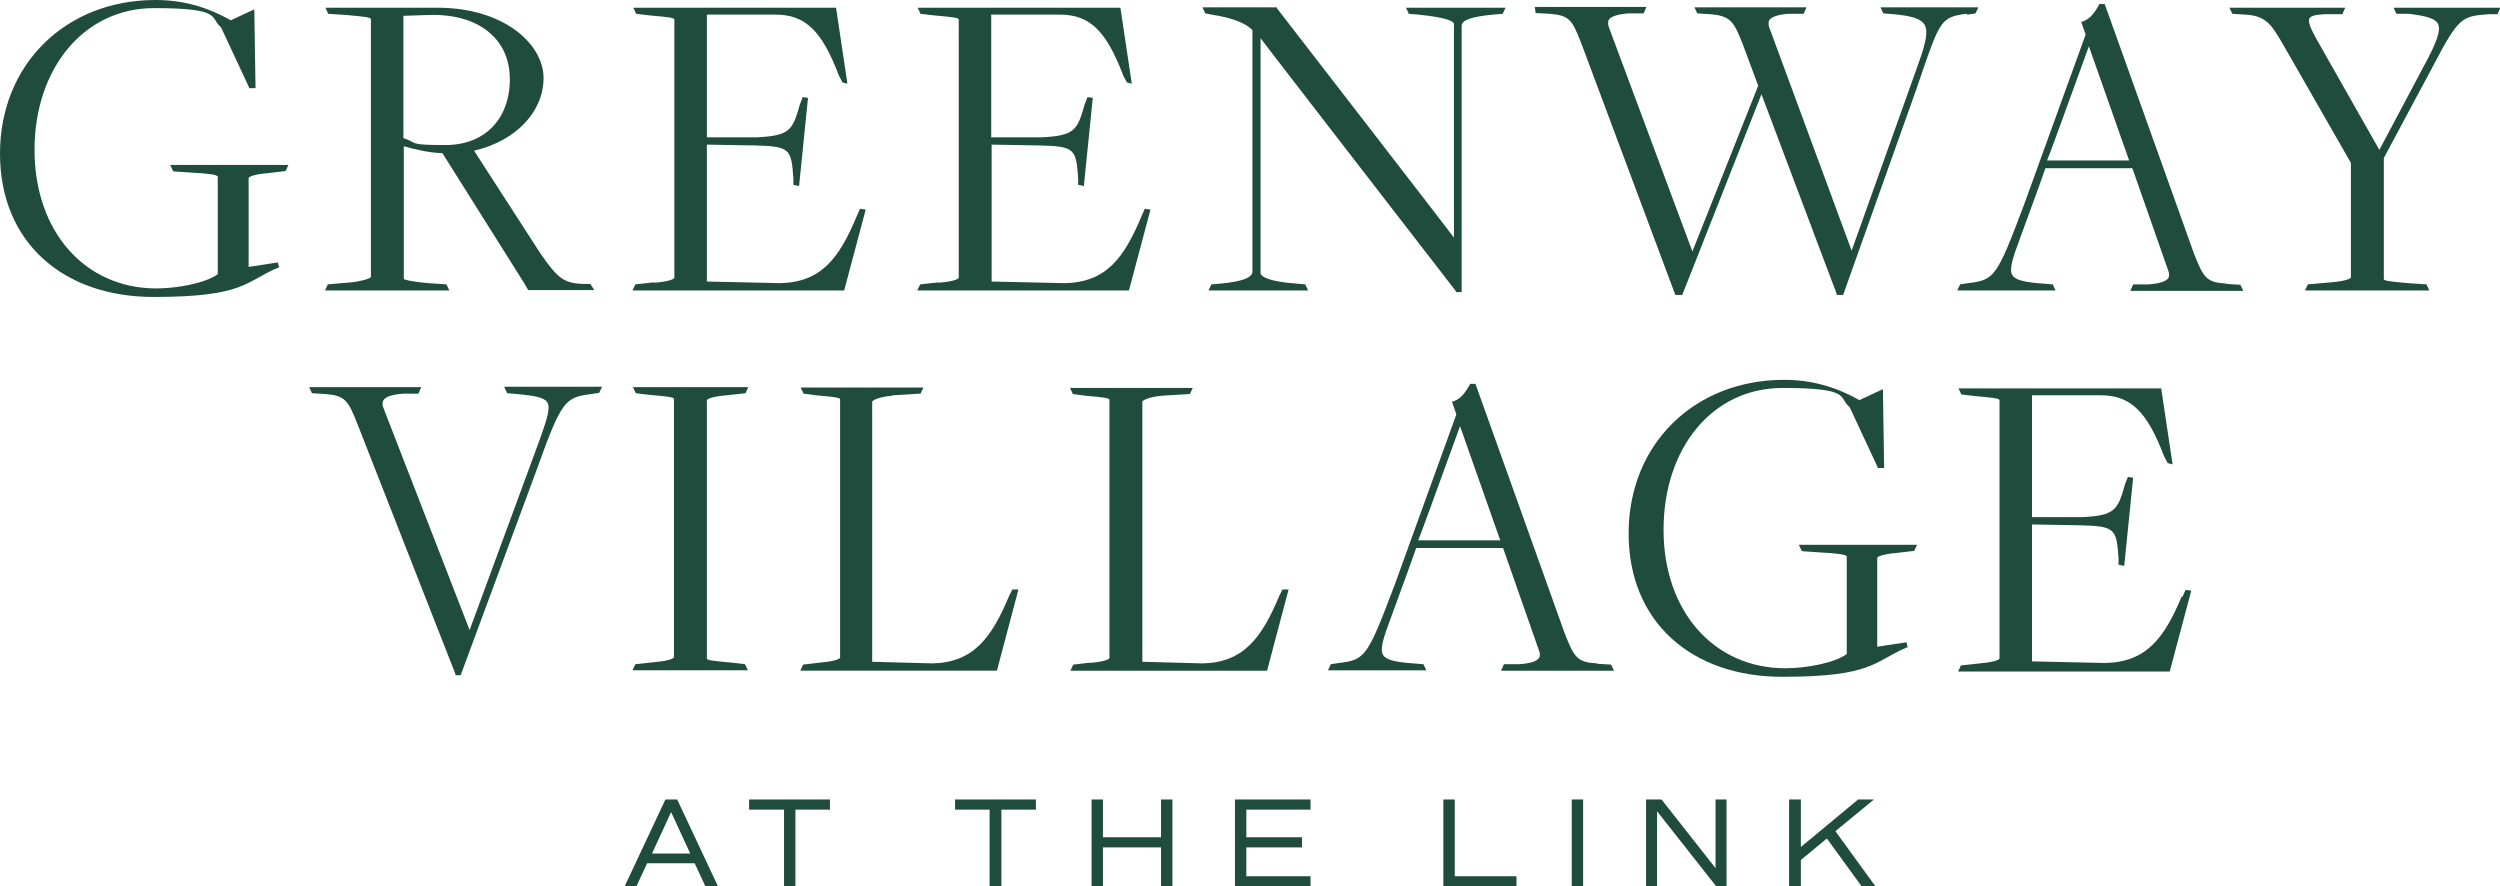
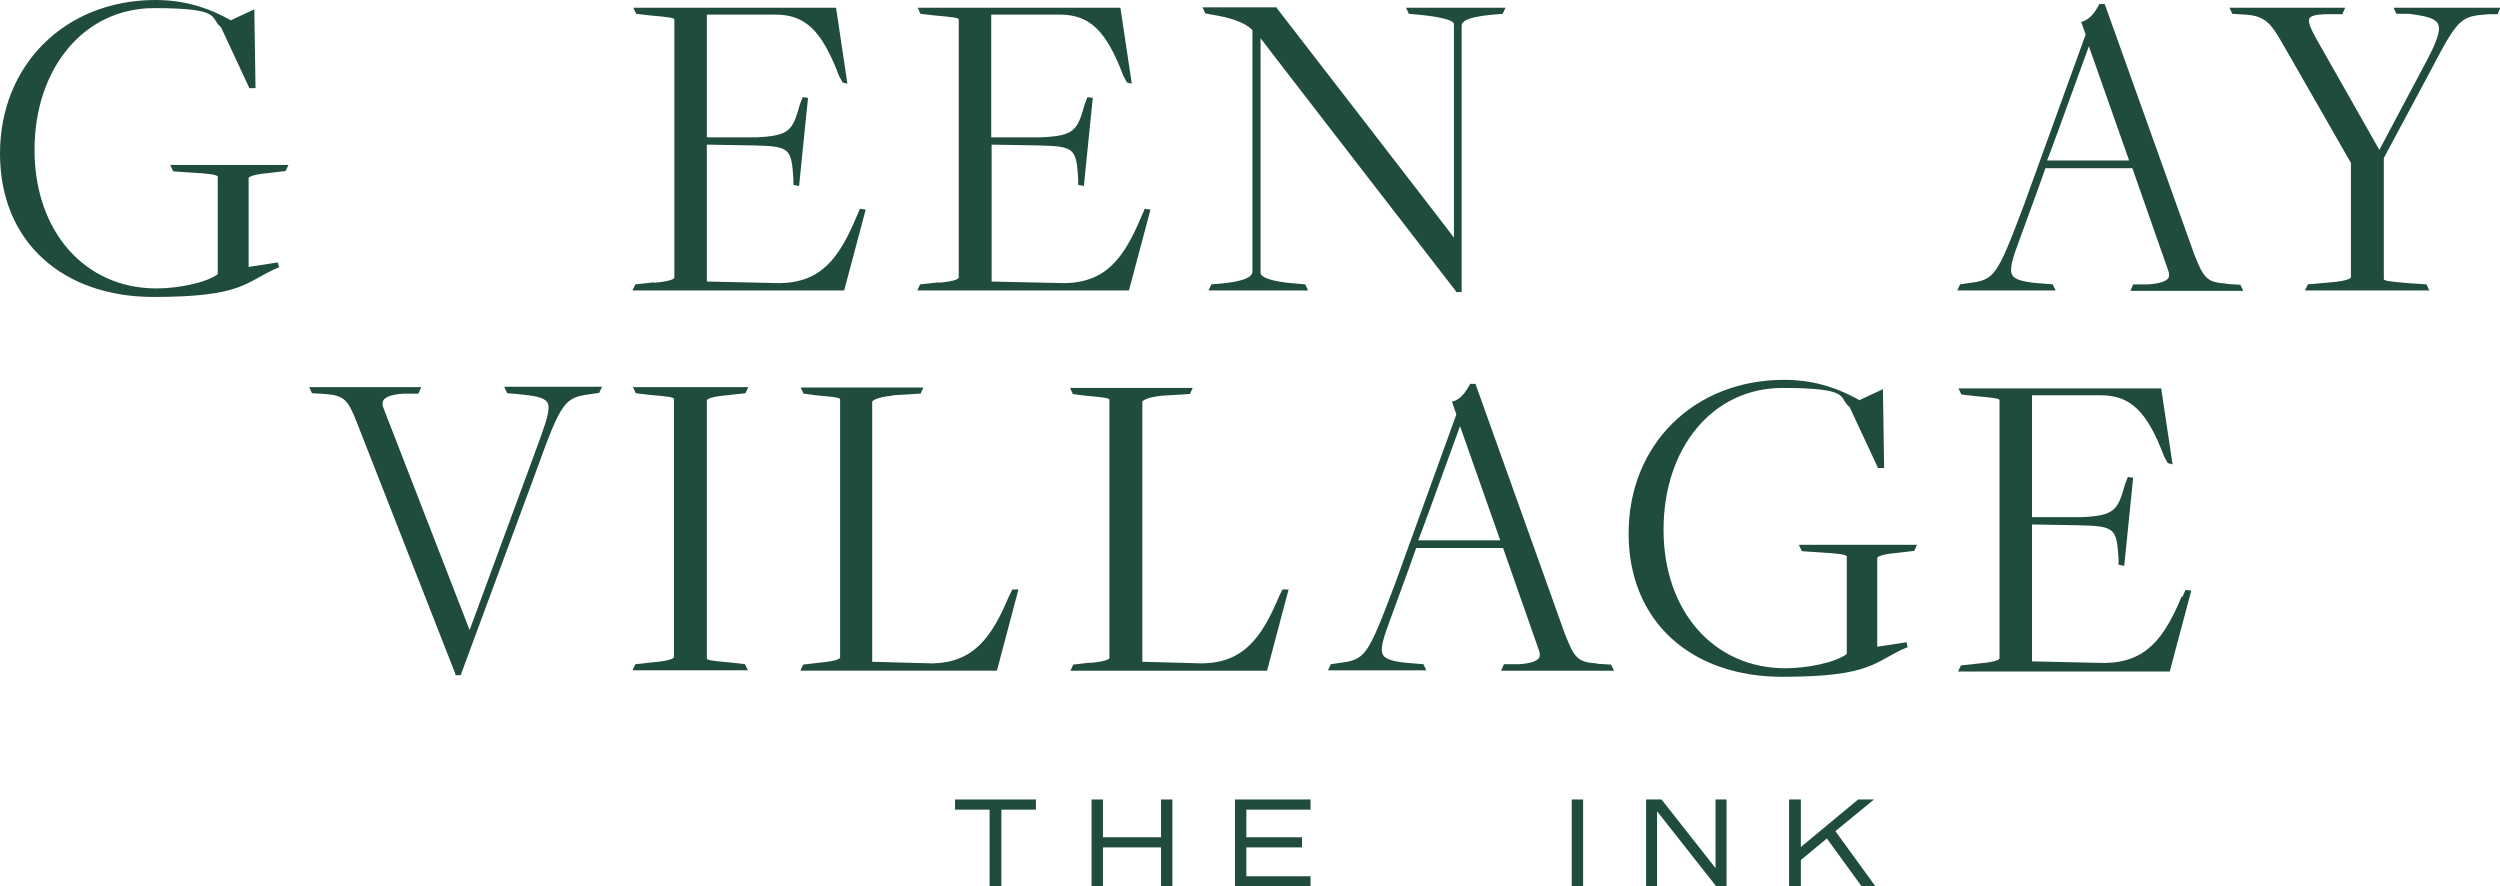
<svg xmlns="http://www.w3.org/2000/svg" version="1.1" viewBox="0 0 615.4 218.1">
  <defs>
    <style>
      .cls-1 {
        fill: #1f4c3c;
      }
    </style>
  </defs>
  <g>
    <g id="Layer_1">
      <g>
        <path class="cls-1" d="M42.8,42.2l4.5.3c3.8.2,6.3.5,6.3,1v24c-3,2.2-10,3.5-15.1,3.5-17.6,0-30-14-30-34.1S20.7,2,37.9,2s13.6,2.4,16.5,4.7l6.9,14.8v.2h1.6l-.3-19.4-5.8,2.7C50.8,1.6,44.8,0,38.3,0,16.1,0,0,15.9,0,37.8s15.6,35.3,37.8,35.3,22.5-3.7,30.6-7.2h.3c0-.1-.3-1.3-.3-1.3l-7.2,1.1v-21.9s.2-.8,4.9-1.2l4.2-.5.7-1.5h-29.1l.7,1.5Z" />
-         <path class="cls-1" d="M143.6,69.9c-4.5-.2-6.1-1-10.5-7.4l-16.4-25.4c10.3-2.4,17.1-9.6,17.1-17.9S124.1,1.9,107.7,1.9h-27.6l.7,1.5,4.5.3c4.7.4,6,.6,6,1v63.5c-.2.4-2.6,1.1-4.9,1.3l-5.7.5-.7,1.5h30.6l-.7-1.5-4.5-.3c-5.3-.5-6-1-6-1v-32.7c2.5.7,6,1.6,9.5,1.7l20.2,32.1.9,1.6h16.3l-1-1.5h-1.6ZM99.3,3.9l5.7-.2c6.9-.3,12.5,1.4,16.1,4.9,2.9,2.7,4.4,6.5,4.4,10.9,0,9.8-6.2,16.2-15.8,16.2s-6.6-.5-10.4-1.7V3.9Z" />
        <path class="cls-1" d="M161,69.5l-4.6.5-.7,1.5h52.1l5.3-19.9-1.4-.2-.8,1.8c-4.3,10.3-8.7,16.3-18.9,16.5l-18-.4v-33.7l11.6.2c8.9.2,9.2.8,9.7,8.2v1.5c.1,0,1.4.3,1.4.3l2.2-21.7-1.3-.2-.7,1.8c-1.8,6.4-2.5,7.7-10.6,8.1h-12.3V3.6h16.9c7.3,0,11.4,3.9,15.6,15l.9,1.7,1.2.3-2.8-18.7h-49.9l.7,1.5,3.4.4c4.7.4,6,.6,6,1v63.6s-.2.8-4.9,1.2" />
        <path class="cls-1" d="M231.1,69.5l-4.6.5-.7,1.5h52.1l5.3-19.9-1.4-.2-.8,1.8c-4.3,10.3-8.7,16.3-18.9,16.5l-18-.4v-33.7l11.6.2c8.9.2,9.2.8,9.7,8.2v1.5c.1,0,1.4.3,1.4.3l2.2-21.7-1.3-.2-.7,1.8c-1.8,6.4-2.5,7.7-10.6,8.1h-12.4V3.6h16.9c7.3,0,11.4,3.9,15.6,15l.9,1.7,1.2.3-2.8-18.7h-49.9l.7,1.5,3.4.4c4.7.4,6,.6,6,1v63.6s-.2.8-4.9,1.2" />
        <path class="cls-1" d="M298.3,3.6c5,.8,8.2,2,10,3.8v59.5c-.1,1.5-2.6,2.4-7.7,2.9l-2.4.2-.7,1.5h24.5l-.7-1.5-2.3-.2c-6.9-.5-8.7-1.8-8.7-2.6V9.4c-.1,0,48.1,62.3,48.1,62.3v.2h1.4V6.3c.1-1.7,3.7-2.3,7.7-2.7l2.4-.2.7-1.5h-24.5l.7,1.5,2.3.2c7.2.7,8.8,1.7,8.8,2.3v52.6c.1,0-43.6-56.5-43.6-56.5v-.2h-18.3l.7,1.5,1.6.3Z" />
-         <path class="cls-1" d="M484.3,3.6l2-.3.7-1.5h-24.1l.7,1.5,2.5.2c4.5.4,6.7,1.1,7.6,2.5,1,1.6.4,4.4-1.3,9.2l-16.6,46.5-20.3-55c-.2-.7-.2-1.2,0-1.7.6-.9,2.2-1.4,4.7-1.6h3.8c0-.1.7-1.6.7-1.6h-27.6l.7,1.5,3.2.2c4.9.4,5.8,1.7,8,7.4l3.8,10.2-16.2,40.8-20.6-55.3c-.2-.7-.2-1.3,0-1.7.6-.9,2.2-1.4,4.8-1.6h3.8c0-.1.7-1.6.7-1.6h-27.5l.2,1.5,3.5.2c4.9.4,5.5,1.5,7.8,7.4l23.1,61.8h1.7l19.5-49.4,18.5,49.1v.3h1.6l17.8-50,1.1-3.2c4.9-14.3,5.2-15.2,11.4-16" />
        <path class="cls-1" d="M547.9,69.8c-4.8-.3-5.5-1.5-7.8-7.3L518.1,1h-1.4v.2c-1.2,2.1-2.2,3.4-4,4.1h-.4c0,.1,1.1,3.2,1.1,3.2l-15.2,42c-6.7,17.7-7.2,18.4-13.7,19.2l-2,.3-.7,1.5h24.2l-.7-1.5-2.5-.2c-4.2-.3-6.6-.8-7.4-2-.9-1.4,0-4.2,1.8-9,4.6-12.5,5.9-16.2,6.3-17.4h21.4l8.9,25.4c.2.6.2,1.1,0,1.6-.6.9-2.2,1.4-4.9,1.6h-3.8c0,.1-.7,1.6-.7,1.6h27.8l-.7-1.5-3.3-.2ZM524.1,39.5h-20.2c.8-1.9,3-8,10.3-28.1l9.9,28.1Z" />
        <path class="cls-1" d="M589.2,1.9l.7,1.5h3.2c3.7.5,6.2,1,7,2.4.9,1.7-.5,5-3.3,10.2l-11.1,20.9-15.6-27.5c-1.5-2.7-2-4.2-1.6-4.9.4-.6,1.5-.9,3.8-1h4.3c0-.1.7-1.6.7-1.6h-28.5l.7,1.5,3.2.2c5.2.3,6.5,2.5,9.5,7.7l16.5,28.8v28.2s-.2.8-4.9,1.2l-5.7.5-.7,1.5h30.6l-.7-1.5-4.5-.3c-4.7-.4-6-.6-6-1v-29.8l12.1-22.6c6.4-12.3,7.2-12.3,13.8-12.8h2.1c0-.1.7-1.6.7-1.6h-26.2Z" />
        <path class="cls-1" d="M124.9,96.8l2.5.2c4.1.4,6.5.8,7.3,2,.9,1.4-.1,4.3-1.8,9.1l-17.3,47-21.3-54.9c-.2-.7-.2-1.2.1-1.7.6-.9,2.2-1.4,4.9-1.6h3.7c0-.1.7-1.6.7-1.6h-27.6l.7,1.5,3.4.2c4.7.4,5.5,1.5,7.8,7.4l24.1,61.5v.3h1.3l18.5-50c6.4-17.8,7.1-18.3,13.6-19.2l2-.3.7-1.5h-24.1l.7,1.5Z" />
        <path class="cls-1" d="M178.9,97.3l4.6-.5.7-1.5h-28.4l.7,1.5,3.4.4c4.7.4,6,.6,6,1v63.6s-.2.8-4.9,1.2l-4.6.5-.7,1.5h28.4l-.7-1.5-3.4-.4c-4.7-.4-6-.6-6-1v-63.6s.2-.8,4.9-1.2" />
        <path class="cls-1" d="M219.8,97.3l6.6-.4h.2s.7-1.5.7-1.5h-30.2l.7,1.5,3,.4c4.7.4,6,.6,6,1v63.6s-.2.8-4.9,1.2l-4.2.5-.7,1.5h48.4l5.3-20h-1.5l-.8,1.6c-4.3,10.3-8.8,16.4-18.9,16.6l-14.8-.4v-64c0-.2.9-1.1,4.9-1.5" />
        <path class="cls-1" d="M268.4,163.1l-4.2.5-.7,1.5h48.4l5.3-20h-1.5l-.8,1.6c-4.3,10.3-8.8,16.4-18.9,16.6l-14.8-.4v-64c0-.2.9-1.1,4.9-1.5l6.6-.4h.2s.7-1.5.7-1.5h-30.2l.7,1.5,3,.4c4.7.4,6,.6,6,1v63.6s-.2.8-4.9,1.2" />
        <path class="cls-1" d="M393,163.3c-4.8-.3-5.5-1.5-7.8-7.3l-22-61.5h-1.4v.2c-1.2,2.1-2.2,3.4-4,4.1h-.4c0,.1,1.1,3.2,1.1,3.2l-15.2,42c-6.7,17.7-7.2,18.4-13.7,19.2l-2,.3-.7,1.5h24.2l-.7-1.5-2.5-.2c-4.2-.3-6.6-.8-7.4-2-.9-1.4,0-4.2,1.8-9,4.6-12.5,5.9-16.2,6.3-17.4h21.4l8.9,25.4c.2.6.2,1.1,0,1.6-.6.9-2.2,1.4-4.9,1.6h-3.8c0,.1-.7,1.6-.7,1.6h27.8l-.7-1.5-3.3-.2ZM369.3,133h-20.2c.8-1.9,3-8,10.3-28.1l9.9,28.1Z" />
        <path class="cls-1" d="M443.8,135.7l4.5.3c3.8.2,6.3.5,6.3,1v24c-3,2.2-10,3.5-15.1,3.5-17.6,0-30-14-30-34.1s12-34.9,29.3-34.9,13.6,2.4,16.5,4.7l6.9,14.8v.2h1.6l-.3-19.4-5.8,2.7c-6-3.4-12-5-18.5-5-22.2,0-38.3,15.9-38.3,37.8s15.6,35.3,37.8,35.3,22.5-3.7,30.6-7.2h.3c0-.1-.3-1.3-.3-1.3l-7.2,1.1v-21.9s.2-.8,4.9-1.2l4.2-.5.7-1.5h-29.1l.7,1.5Z" />
        <path class="cls-1" d="M537.1,146.7c-4.3,10.3-8.7,16.3-18.9,16.5l-18-.4v-33.7l11.6.2c8.9.2,9.2.8,9.7,8.2v1.5c.1,0,1.4.3,1.4.3l2.2-21.7-1.3-.2-.7,1.8c-1.8,6.4-2.5,7.7-10.6,8.1h-12.3v-30h16.9c7.3,0,11.4,3.9,15.6,15l.9,1.7,1.2.3-2.8-18.7h-49.9l.7,1.5,3.4.4c4.7.4,6,.6,6,1v63.6s-.2.8-4.9,1.2l-4.6.5-.7,1.5h52.1l5.3-19.9-1.4-.2-.8,1.8Z" />
-         <path class="cls-1" d="M163.8,196.8l-10,21.3h2.9l2.6-5.6h11.7l2.6,5.6h3.1l-10-21.3h-2.9ZM160.5,210.1l4.7-10.2,4.7,10.2h-9.4Z" />
-         <polygon class="cls-1" points="184.4 199.3 193 199.3 193 218.1 195.8 218.1 195.8 199.3 204.3 199.3 204.3 196.8 184.4 196.8 184.4 199.3" />
        <polygon class="cls-1" points="235.1 199.3 243.6 199.3 243.6 218.1 246.5 218.1 246.5 199.3 255 199.3 255 196.8 235.1 196.8 235.1 199.3" />
        <polygon class="cls-1" points="285.8 206.1 271.5 206.1 271.5 196.8 268.7 196.8 268.7 218.1 271.5 218.1 271.5 208.6 285.8 208.6 285.8 218.1 288.6 218.1 288.6 196.8 285.8 196.8 285.8 206.1" />
        <polygon class="cls-1" points="304 218.1 322.6 218.1 322.6 215.7 306.8 215.7 306.8 208.6 320.5 208.6 320.5 206.1 306.8 206.1 306.8 199.3 322.6 199.3 322.6 196.8 304 196.8 304 218.1" />
-         <polygon class="cls-1" points="358.1 196.8 355.3 196.8 355.3 218.1 373.3 218.1 373.3 215.7 358.1 215.7 358.1 196.8" />
        <rect class="cls-1" x="386.9" y="196.8" width="2.8" height="21.3" />
        <polygon class="cls-1" points="422.3 213.7 409 196.8 405.2 196.8 405.2 218.1 407.9 218.1 407.9 199.7 422.4 218.1 425 218.1 425 196.8 422.3 196.8 422.3 213.7" />
        <polygon class="cls-1" points="461.3 196.8 457.4 196.8 443.3 208.5 443.3 196.8 440.4 196.8 440.4 218.1 443.3 218.1 443.3 211.7 449.7 206.4 458.2 218.1 461.6 218.1 451.8 204.6 461.3 196.8" />
      </g>
    </g>
  </g>
</svg>